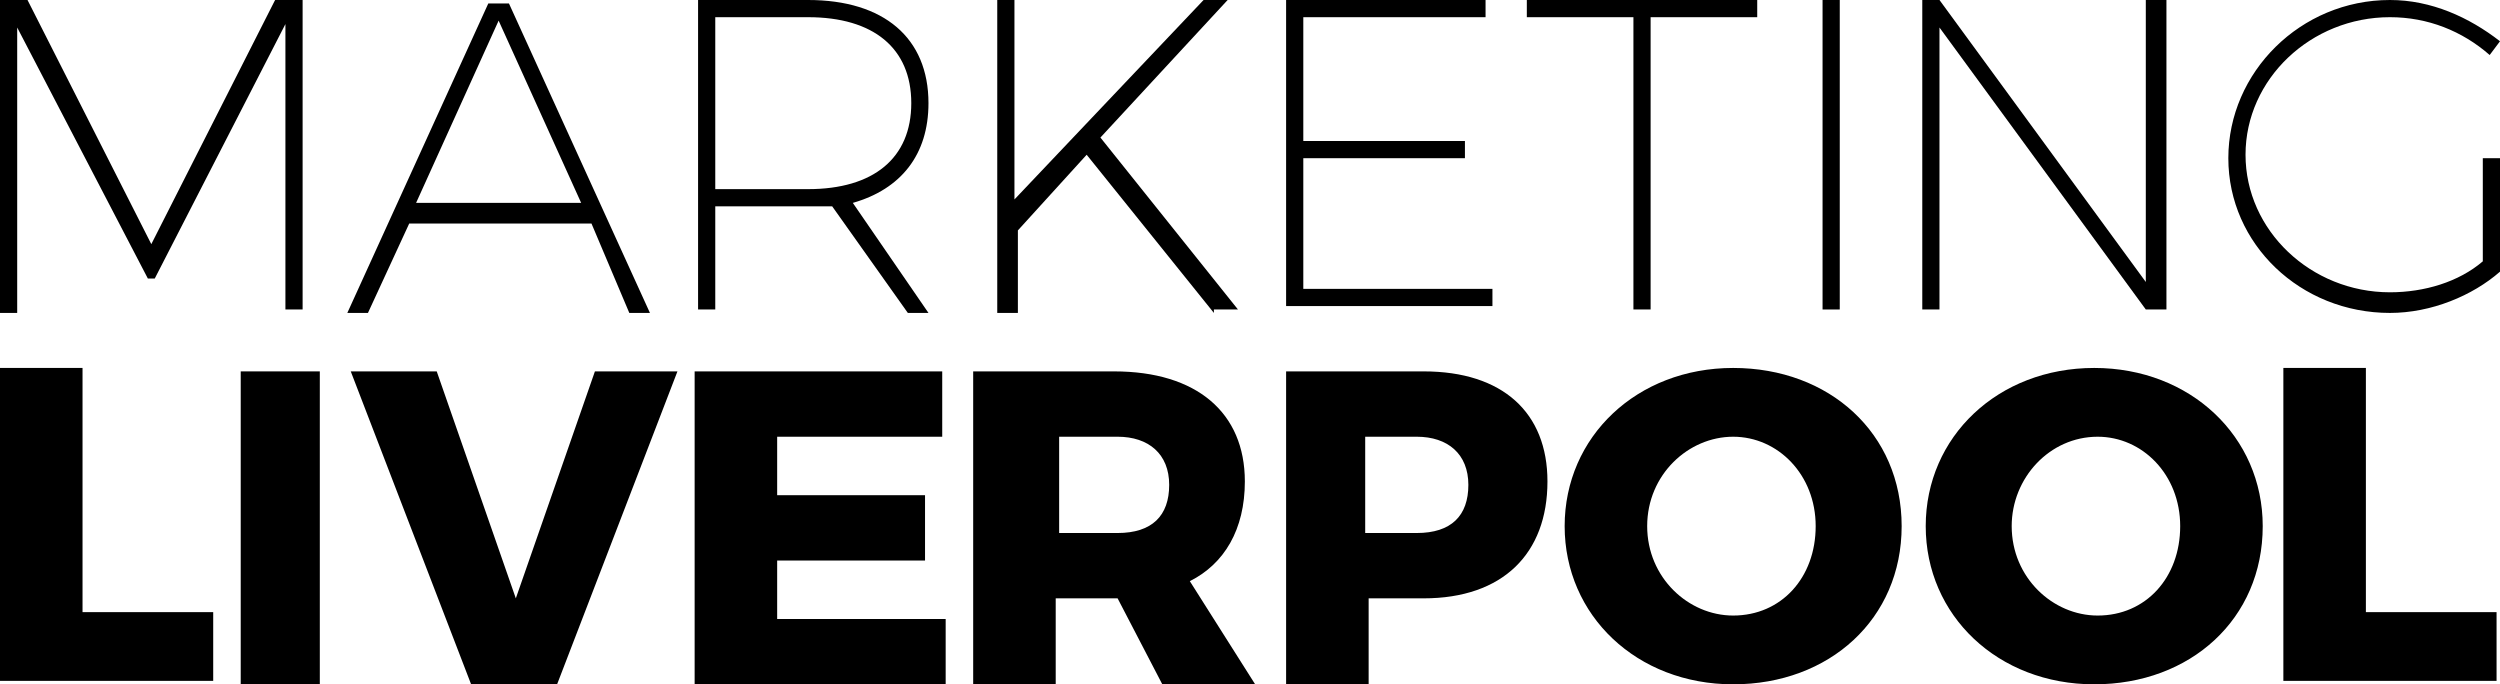
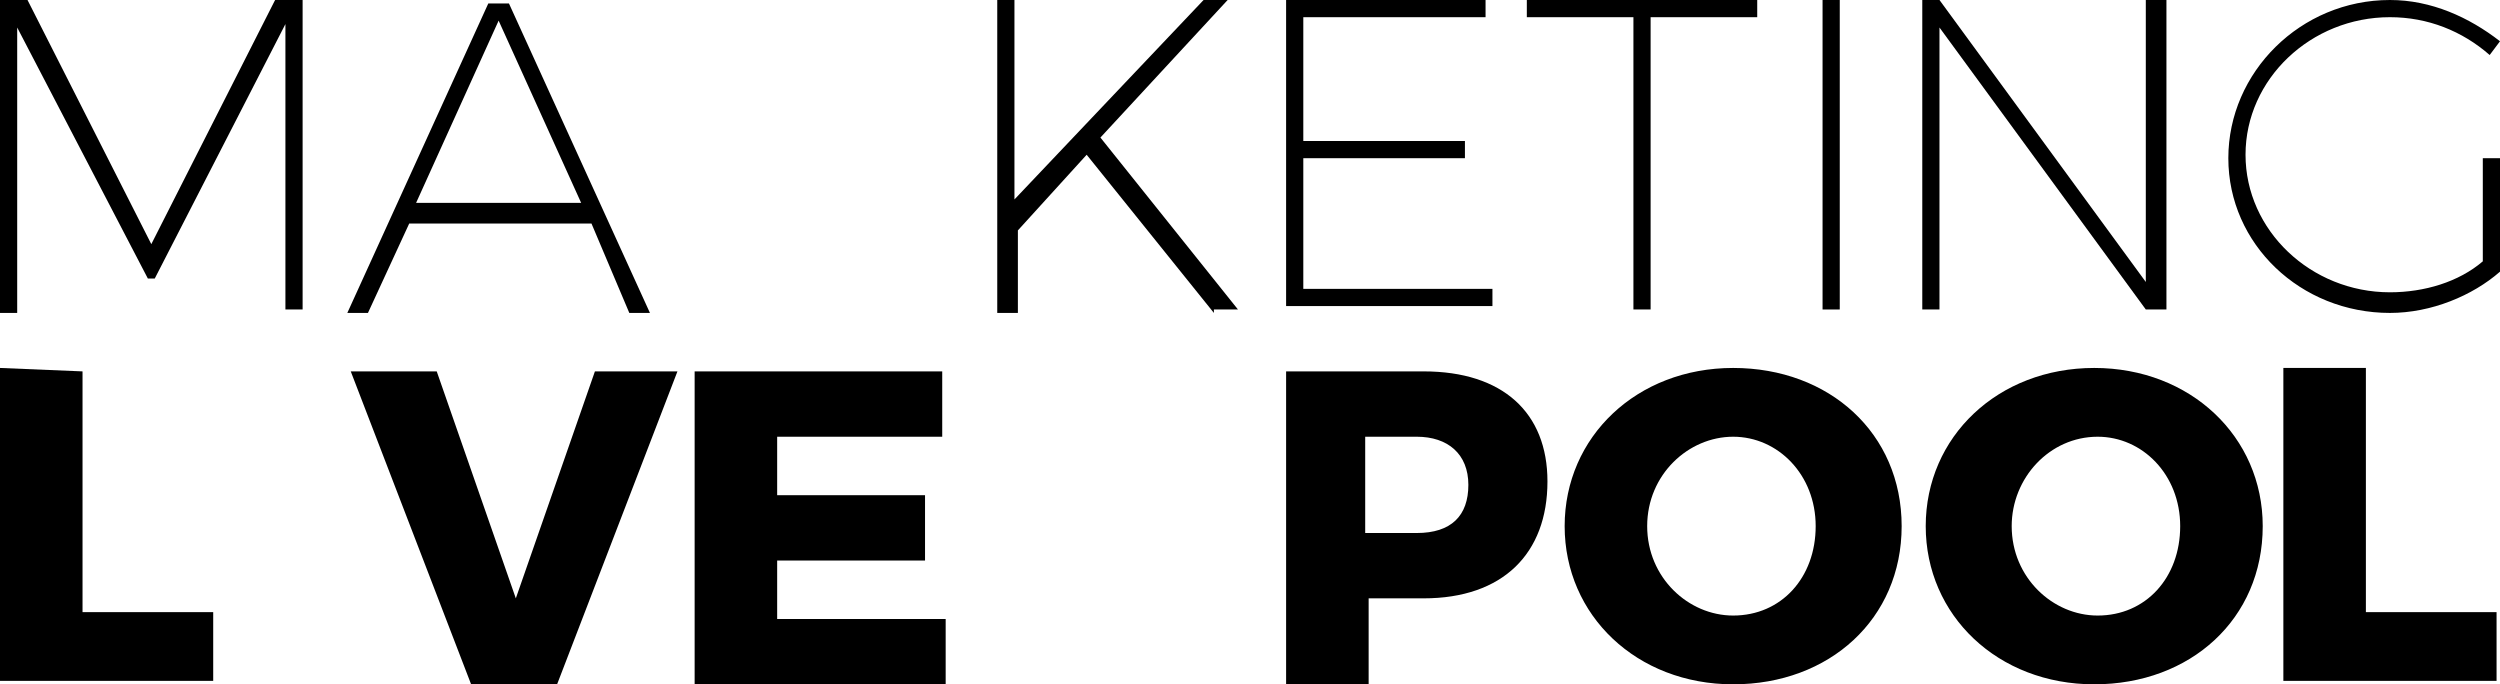
<svg xmlns="http://www.w3.org/2000/svg" version="1.1" id="Layer_1" x="0px" y="0px" viewBox="0 0 72.7 19.9" style="enable-background:new 0 0 72.7 19.9;" xml:space="preserve">
  <g>
    <path d="M0.8,0l3.6,7.1L8,0h0.8v9H8.3l0-8.3L4.5,8.1H4.3L0.5,0.8v8.3H0V0H0.8z" />
    <path d="M17.2,6.5h-5.3l-1.2,2.6h-0.6l4.1-9h0.6l4.1,9h-0.6L17.2,6.5z M16.9,5.9l-2.4-5.3l-2.4,5.3H16.9z" />
-     <path d="M26.4,9.1L24.2,6C24,6,23.7,6,23.5,6h-2.7v3h-0.5V0h3.2C25.7,0,27,1.1,27,3c0,1.5-0.8,2.5-2.2,2.9L27,9.1H26.4z M23.5,5.5   c1.9,0,3-0.9,3-2.5c0-1.6-1.1-2.5-3-2.5h-2.7v5H23.5z" />
    <path d="M35.3,9.1l-3.7-4.6l-2,2.2v2.4H29V0h0.5v5.8L35,0h0.7L32,4l4,5H35.3z" />
    <path d="M43.2,0v0.5h-5.3v3.6h4.7v0.5h-4.7v3.8h5.5v0.5h-6V0H43.2z" />
    <path d="M51.1,0v0.5H48v8.5h-0.5V0.5h-3.1V0H51.1z" />
    <path d="M53.5,0v9H53V0H53.5z" />
    <path d="M56.4,0l6,8.2V0H63v9h-0.6l-6-8.2v8.2h-0.5V0H56.4z" />
    <path d="M72.2,4.6h0.5v3.3c-0.8,0.7-2,1.2-3.2,1.2c-2.6,0-4.7-2-4.7-4.5S66.9,0,69.5,0c1.2,0,2.3,0.5,3.2,1.2l-0.3,0.4   c-0.8-0.7-1.8-1.1-2.9-1.1c-2.3,0-4.2,1.8-4.2,4c0,2.2,1.9,4,4.2,4c1,0,2-0.3,2.7-0.9V4.6z" />
-     <path d="M2.4,10.8v7h3.8v2H0v-9.1H2.4z" />
-     <path d="M9.3,10.8v9.1H7v-9.1H9.3z" />
+     <path d="M2.4,10.8v7h3.8v2H0v-9.1z" />
    <path d="M12.7,10.8l2.3,6.6l2.3-6.6h2.4l-3.5,9.1h-2.5l-3.5-9.1H12.7z" />
    <path d="M27.4,10.8v1.9h-4.8v1.7h4.3v1.9l-4.3,0V18h4.9v1.9h-7.3v-9.1H27.4z" />
-     <path d="M33.8,19.9l-1.3-2.5h-0.1h-1.7v2.5h-2.4v-9.1h4.1c2.4,0,3.8,1.2,3.8,3.2c0,1.4-0.6,2.4-1.6,2.9l1.9,3H33.8z M30.8,15.5h1.7   c1,0,1.5-0.5,1.5-1.4c0-0.9-0.6-1.4-1.5-1.4h-1.7V15.5z" />
    <path d="M45,14c0,2.1-1.3,3.4-3.6,3.4h-1.6v2.5h-2.4v-9.1h4C43.7,10.8,45,12,45,14z M42.7,14.1c0-0.9-0.6-1.4-1.5-1.4h-1.5v2.8h1.5   C42.2,15.5,42.7,15,42.7,14.1z" />
    <path d="M55.3,15.3c0,2.7-2.1,4.6-4.9,4.6c-2.8,0-4.9-2-4.9-4.6c0-2.6,2.1-4.6,4.9-4.6C53.2,10.7,55.3,12.6,55.3,15.3z M47.9,15.3   c0,1.5,1.2,2.6,2.5,2.6c1.4,0,2.4-1.1,2.4-2.6s-1.1-2.6-2.4-2.6C49.1,12.7,47.9,13.8,47.9,15.3z" />
    <path d="M65.8,15.3c0,2.7-2.1,4.6-4.9,4.6c-2.8,0-4.9-2-4.9-4.6c0-2.6,2.1-4.6,4.9-4.6C63.7,10.7,65.8,12.7,65.8,15.3z M58.5,15.3   c0,1.5,1.2,2.6,2.5,2.6c1.4,0,2.4-1.1,2.4-2.6s-1.1-2.6-2.4-2.6C59.6,12.7,58.5,13.9,58.5,15.3z" />
    <path d="M68.8,10.8v7h3.8v2h-6.2v-9.1H68.8z" />
  </g>
</svg>